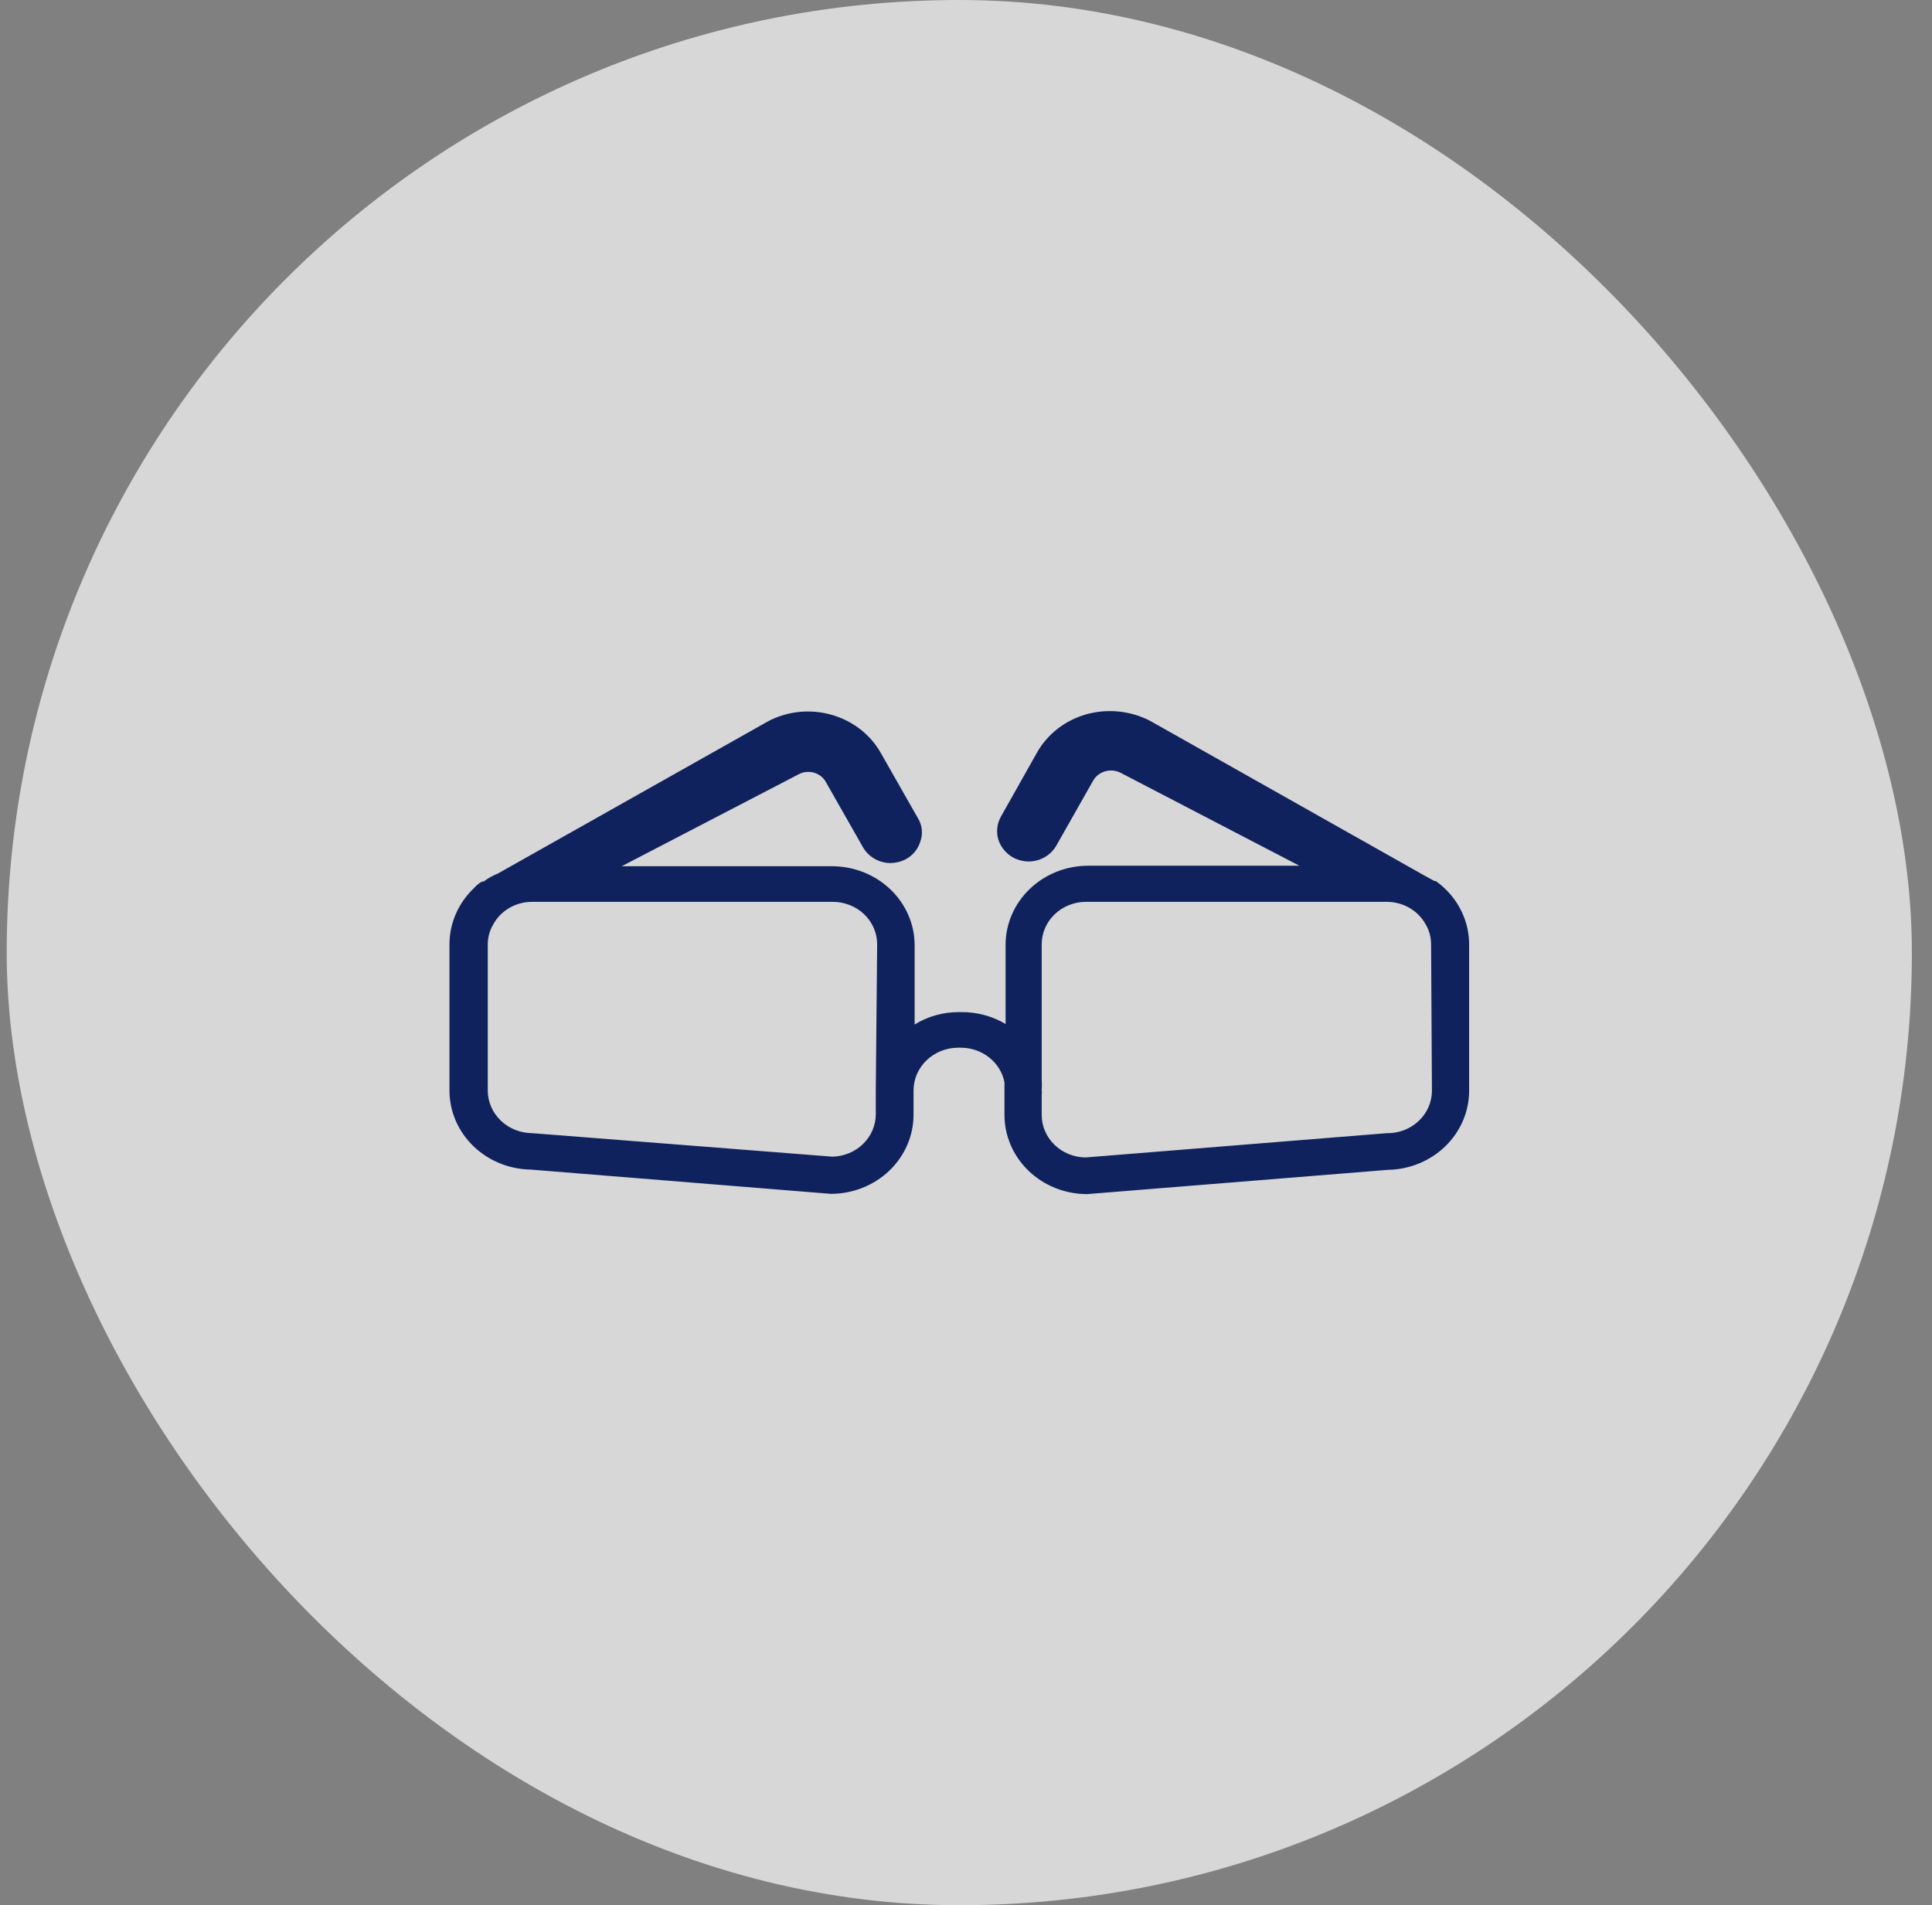
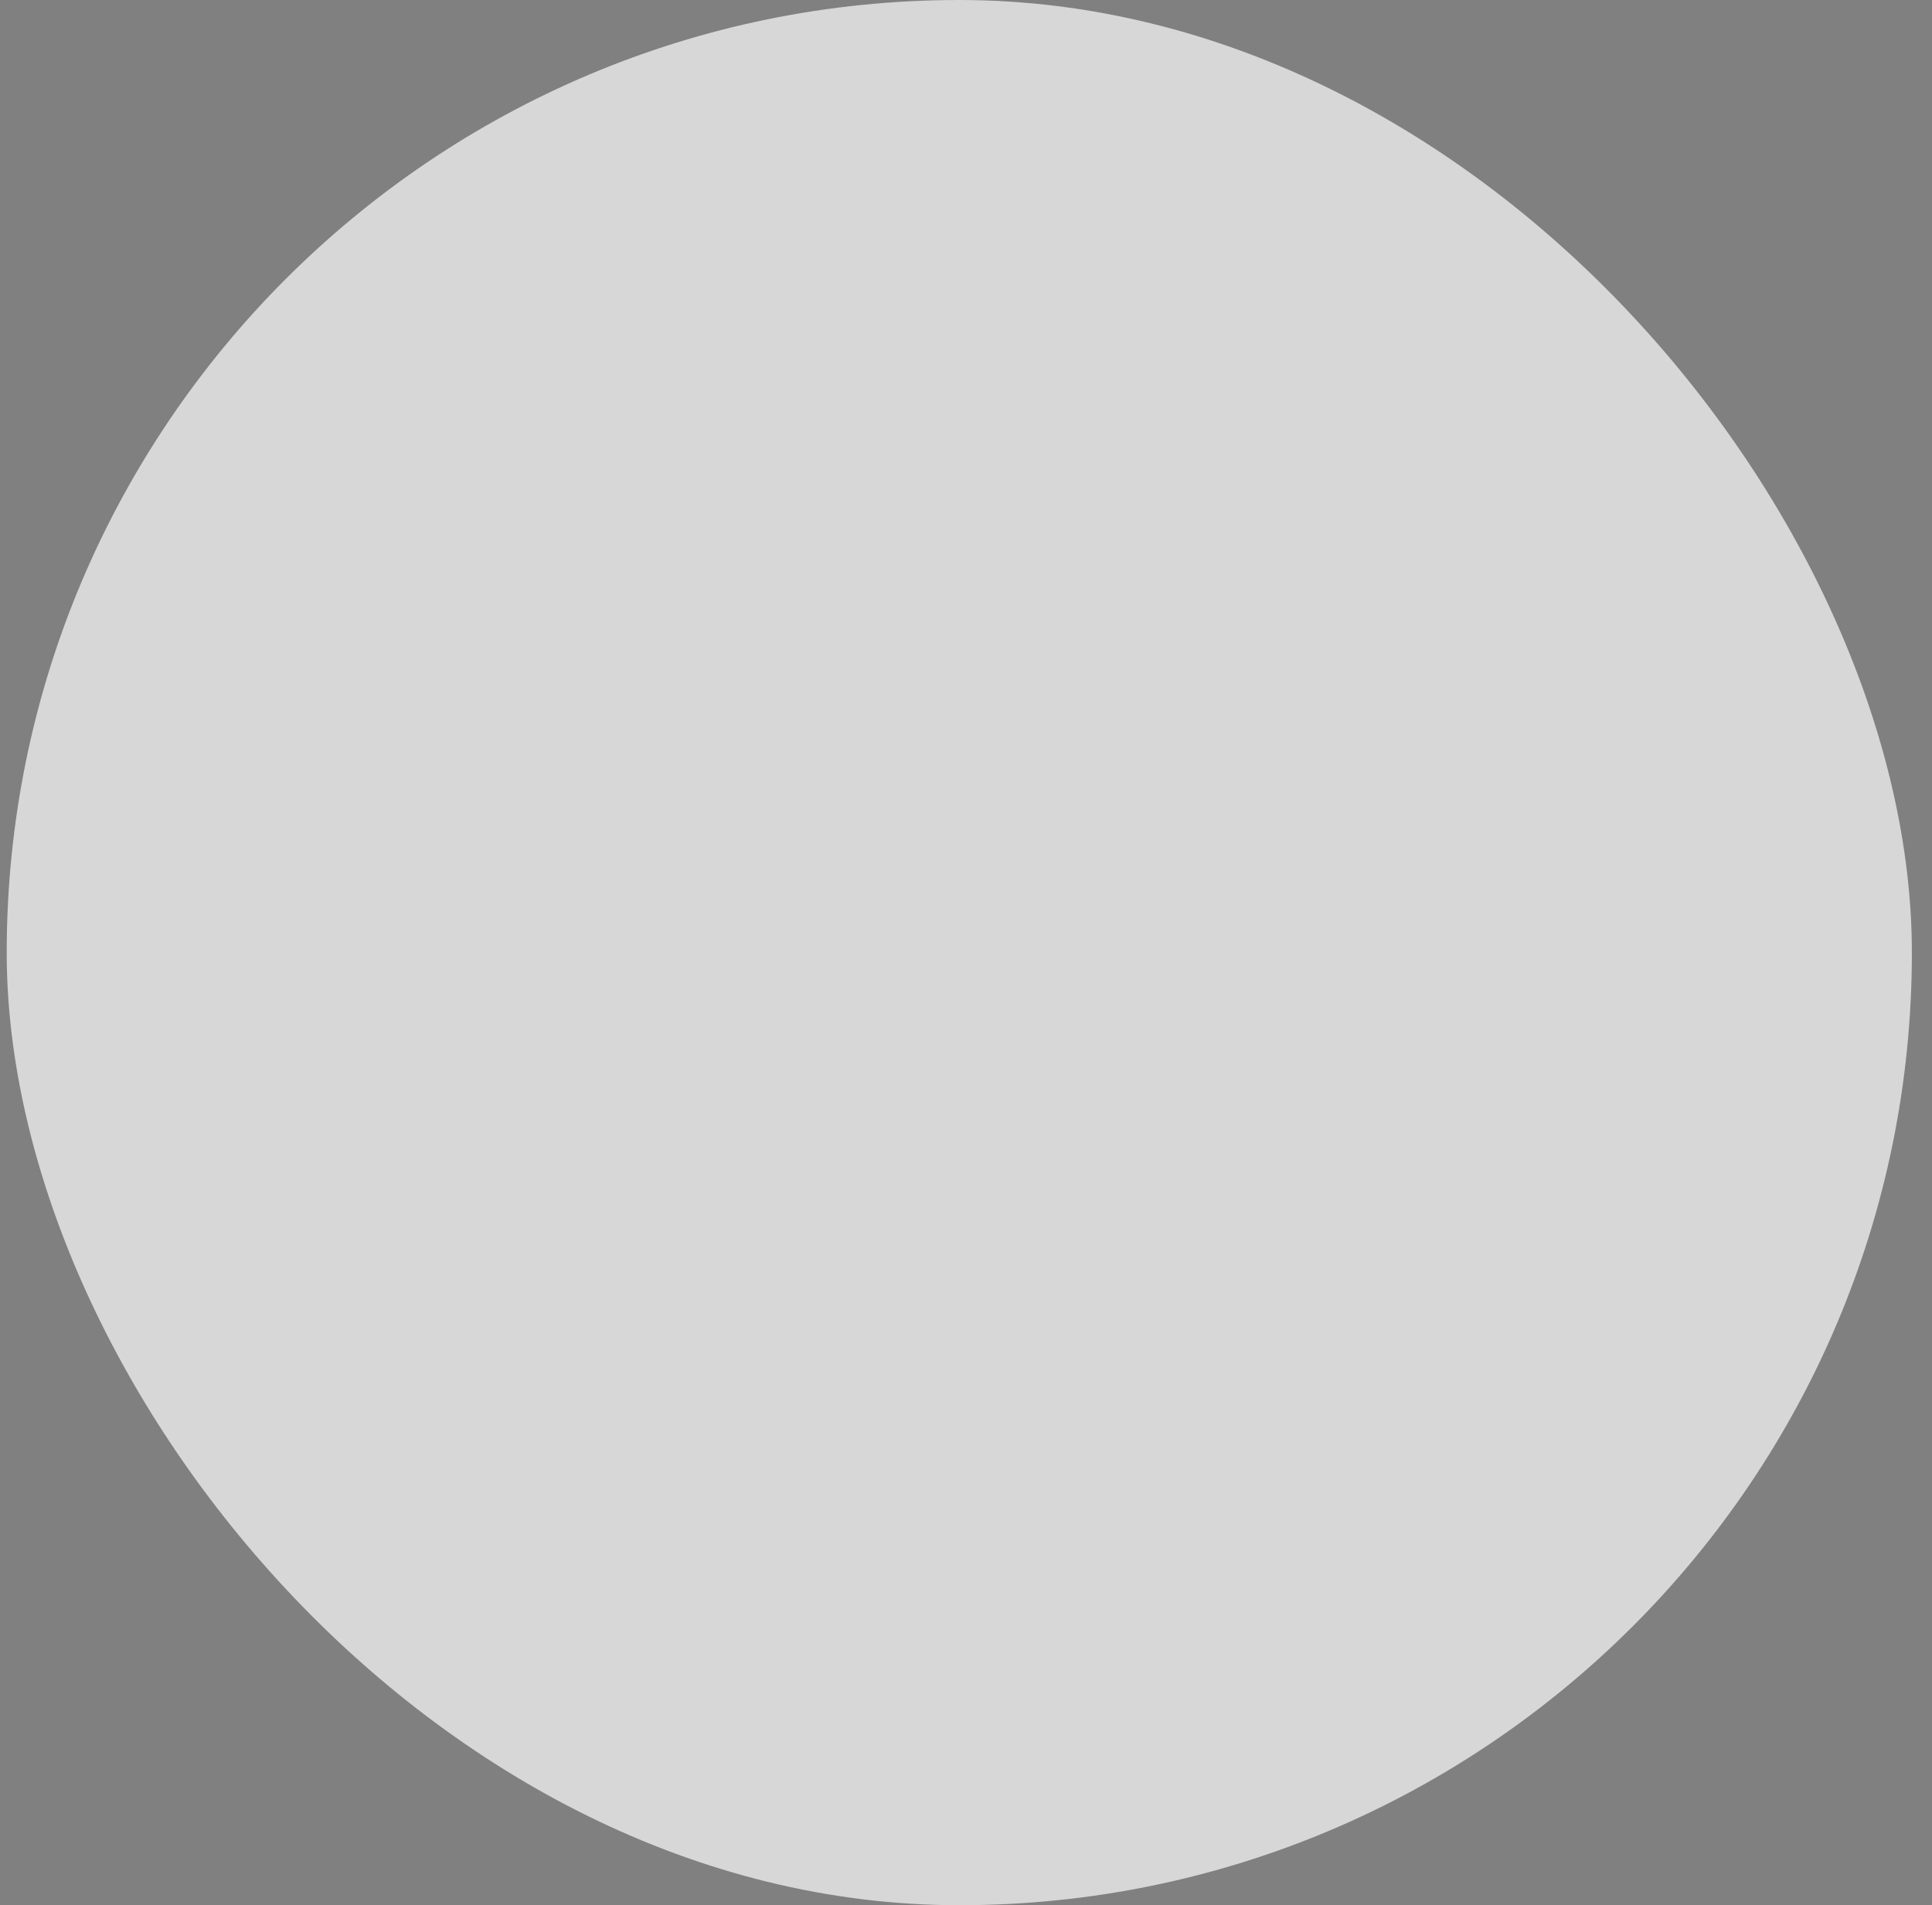
<svg xmlns="http://www.w3.org/2000/svg" width="72" height="71" viewBox="0 0 72 71" fill="none">
  <rect x="0" y="0" width="72" height="71" fill="#808080" stroke="none" />
  <rect x="0.25" width="71" height="71" rx="35.5" fill="white" fill-opacity="0.68" />
-   <path d="M53.733 33.009L53.661 32.95L53.507 32.832H53.456L53.045 32.606L42.847 26.855C42.122 26.485 41.274 26.4 40.485 26.619C40.095 26.729 39.732 26.912 39.417 27.156C39.101 27.401 38.839 27.703 38.646 28.045L37.301 30.433C37.153 30.699 37.12 31.01 37.208 31.298C37.302 31.581 37.504 31.82 37.773 31.967C37.947 32.056 38.141 32.103 38.338 32.105C38.549 32.103 38.755 32.047 38.935 31.943C39.116 31.84 39.264 31.692 39.365 31.515L40.741 29.087C40.839 28.919 41.001 28.795 41.194 28.742C41.386 28.689 41.593 28.71 41.768 28.802L48.423 32.262H40.556C39.739 32.262 38.956 32.572 38.378 33.126C37.8 33.678 37.475 34.429 37.475 35.211V38.16C36.988 37.871 36.426 37.717 35.853 37.717H35.74C35.153 37.714 34.579 37.874 34.086 38.179V35.23C34.086 34.448 33.762 33.698 33.184 33.145C32.606 32.592 31.822 32.281 31.005 32.281H23.169L29.752 28.861C29.839 28.813 29.934 28.782 30.034 28.77C30.133 28.759 30.233 28.766 30.329 28.793C30.425 28.82 30.515 28.865 30.592 28.925C30.669 28.986 30.733 29.061 30.779 29.146L32.155 31.564C32.255 31.743 32.403 31.893 32.583 31.998C32.764 32.104 32.971 32.161 33.182 32.163C33.38 32.161 33.573 32.114 33.747 32.026C33.882 31.954 34.001 31.857 34.096 31.74C34.191 31.624 34.261 31.49 34.302 31.348C34.351 31.207 34.368 31.058 34.352 30.91C34.336 30.763 34.288 30.62 34.209 30.492L32.833 28.074C32.641 27.731 32.38 27.427 32.064 27.18C31.749 26.934 31.385 26.75 30.995 26.639C30.604 26.527 30.195 26.49 29.789 26.53C29.384 26.571 28.991 26.688 28.633 26.875L18.547 32.557C18.36 32.632 18.183 32.731 18.023 32.852C18.023 32.852 18.023 32.852 17.962 32.852C17.849 32.917 17.748 33 17.664 33.097C17.376 33.37 17.147 33.694 16.99 34.052C16.833 34.41 16.752 34.793 16.75 35.181V40.637C16.75 41.41 17.067 42.153 17.634 42.705C18.201 43.257 18.971 43.573 19.78 43.586L30.964 44.49C31.781 44.49 32.565 44.179 33.143 43.626C33.721 43.073 34.045 42.323 34.045 41.541V40.627C34.048 40.208 34.223 39.807 34.532 39.511C34.842 39.215 35.261 39.047 35.699 39.044H35.812C36.196 39.045 36.569 39.174 36.865 39.409C37.161 39.644 37.363 39.97 37.434 40.332V41.551C37.434 42.333 37.759 43.083 38.337 43.636C38.915 44.189 39.698 44.5 40.515 44.5L51.72 43.596C52.529 43.583 53.299 43.266 53.866 42.715C54.433 42.163 54.75 41.42 54.75 40.647V35.191C54.749 34.779 54.658 34.373 54.483 33.997C54.308 33.621 54.052 33.285 53.733 33.009ZM32.638 40.607V41.522C32.638 41.936 32.468 42.334 32.165 42.63C31.861 42.926 31.449 43.096 31.015 43.104L19.841 42.229C19.402 42.229 18.98 42.063 18.669 41.766C18.357 41.47 18.18 41.067 18.178 40.647V35.191C18.178 34.937 18.245 34.687 18.373 34.464C18.51 34.205 18.721 33.987 18.98 33.836C19.239 33.685 19.538 33.606 19.841 33.608H31.036C31.253 33.608 31.468 33.649 31.669 33.729C31.869 33.808 32.052 33.925 32.205 34.072C32.359 34.219 32.48 34.393 32.564 34.585C32.647 34.777 32.689 34.983 32.689 35.191L32.638 40.607ZM53.364 40.666C53.361 40.875 53.315 41.081 53.229 41.273C53.143 41.465 53.018 41.638 52.861 41.783C52.705 41.928 52.52 42.043 52.317 42.119C52.114 42.196 51.897 42.233 51.679 42.229L40.454 43.134C40.019 43.129 39.603 42.959 39.298 42.663C38.992 42.367 38.821 41.967 38.821 41.551V40.784C38.831 40.732 38.831 40.679 38.821 40.627C38.831 40.493 38.831 40.358 38.821 40.224V35.191C38.821 34.771 38.995 34.369 39.305 34.072C39.615 33.775 40.036 33.608 40.474 33.608H51.679C51.973 33.608 52.262 33.683 52.515 33.827C52.769 33.971 52.976 34.177 53.117 34.424C53.259 34.657 53.333 34.922 53.333 35.191L53.364 40.666Z" fill="#10225D" />
</svg>